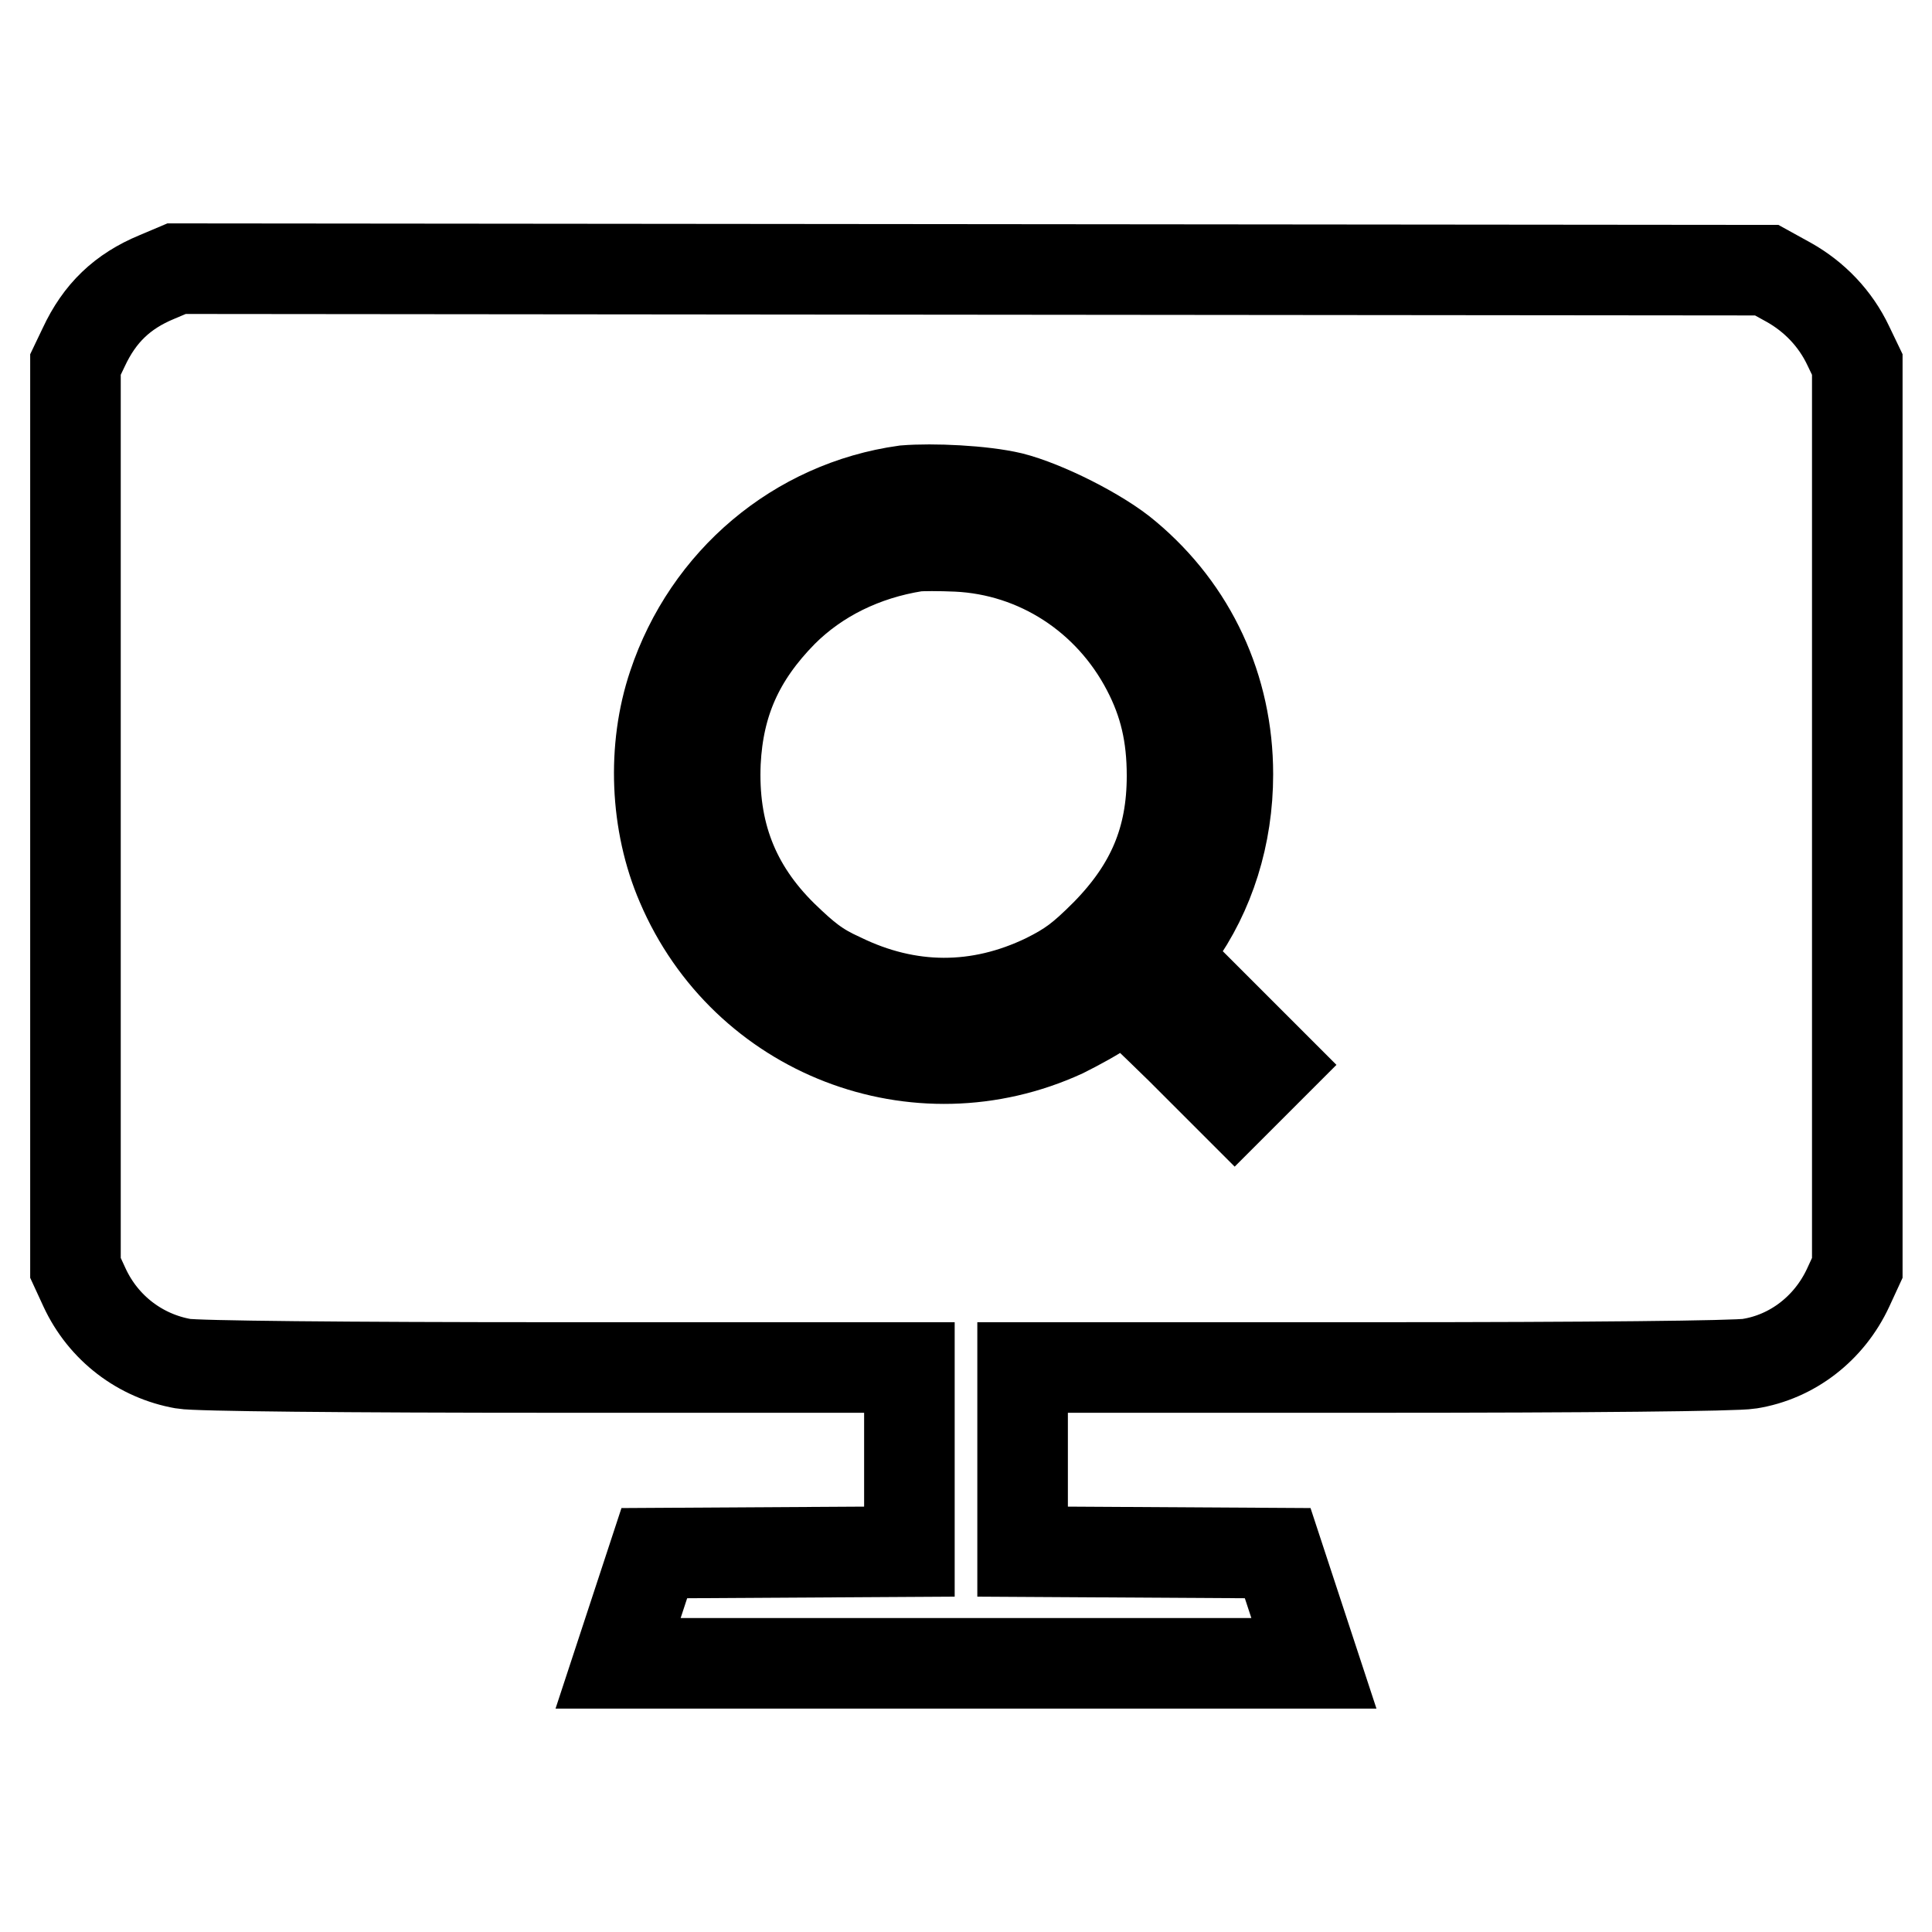
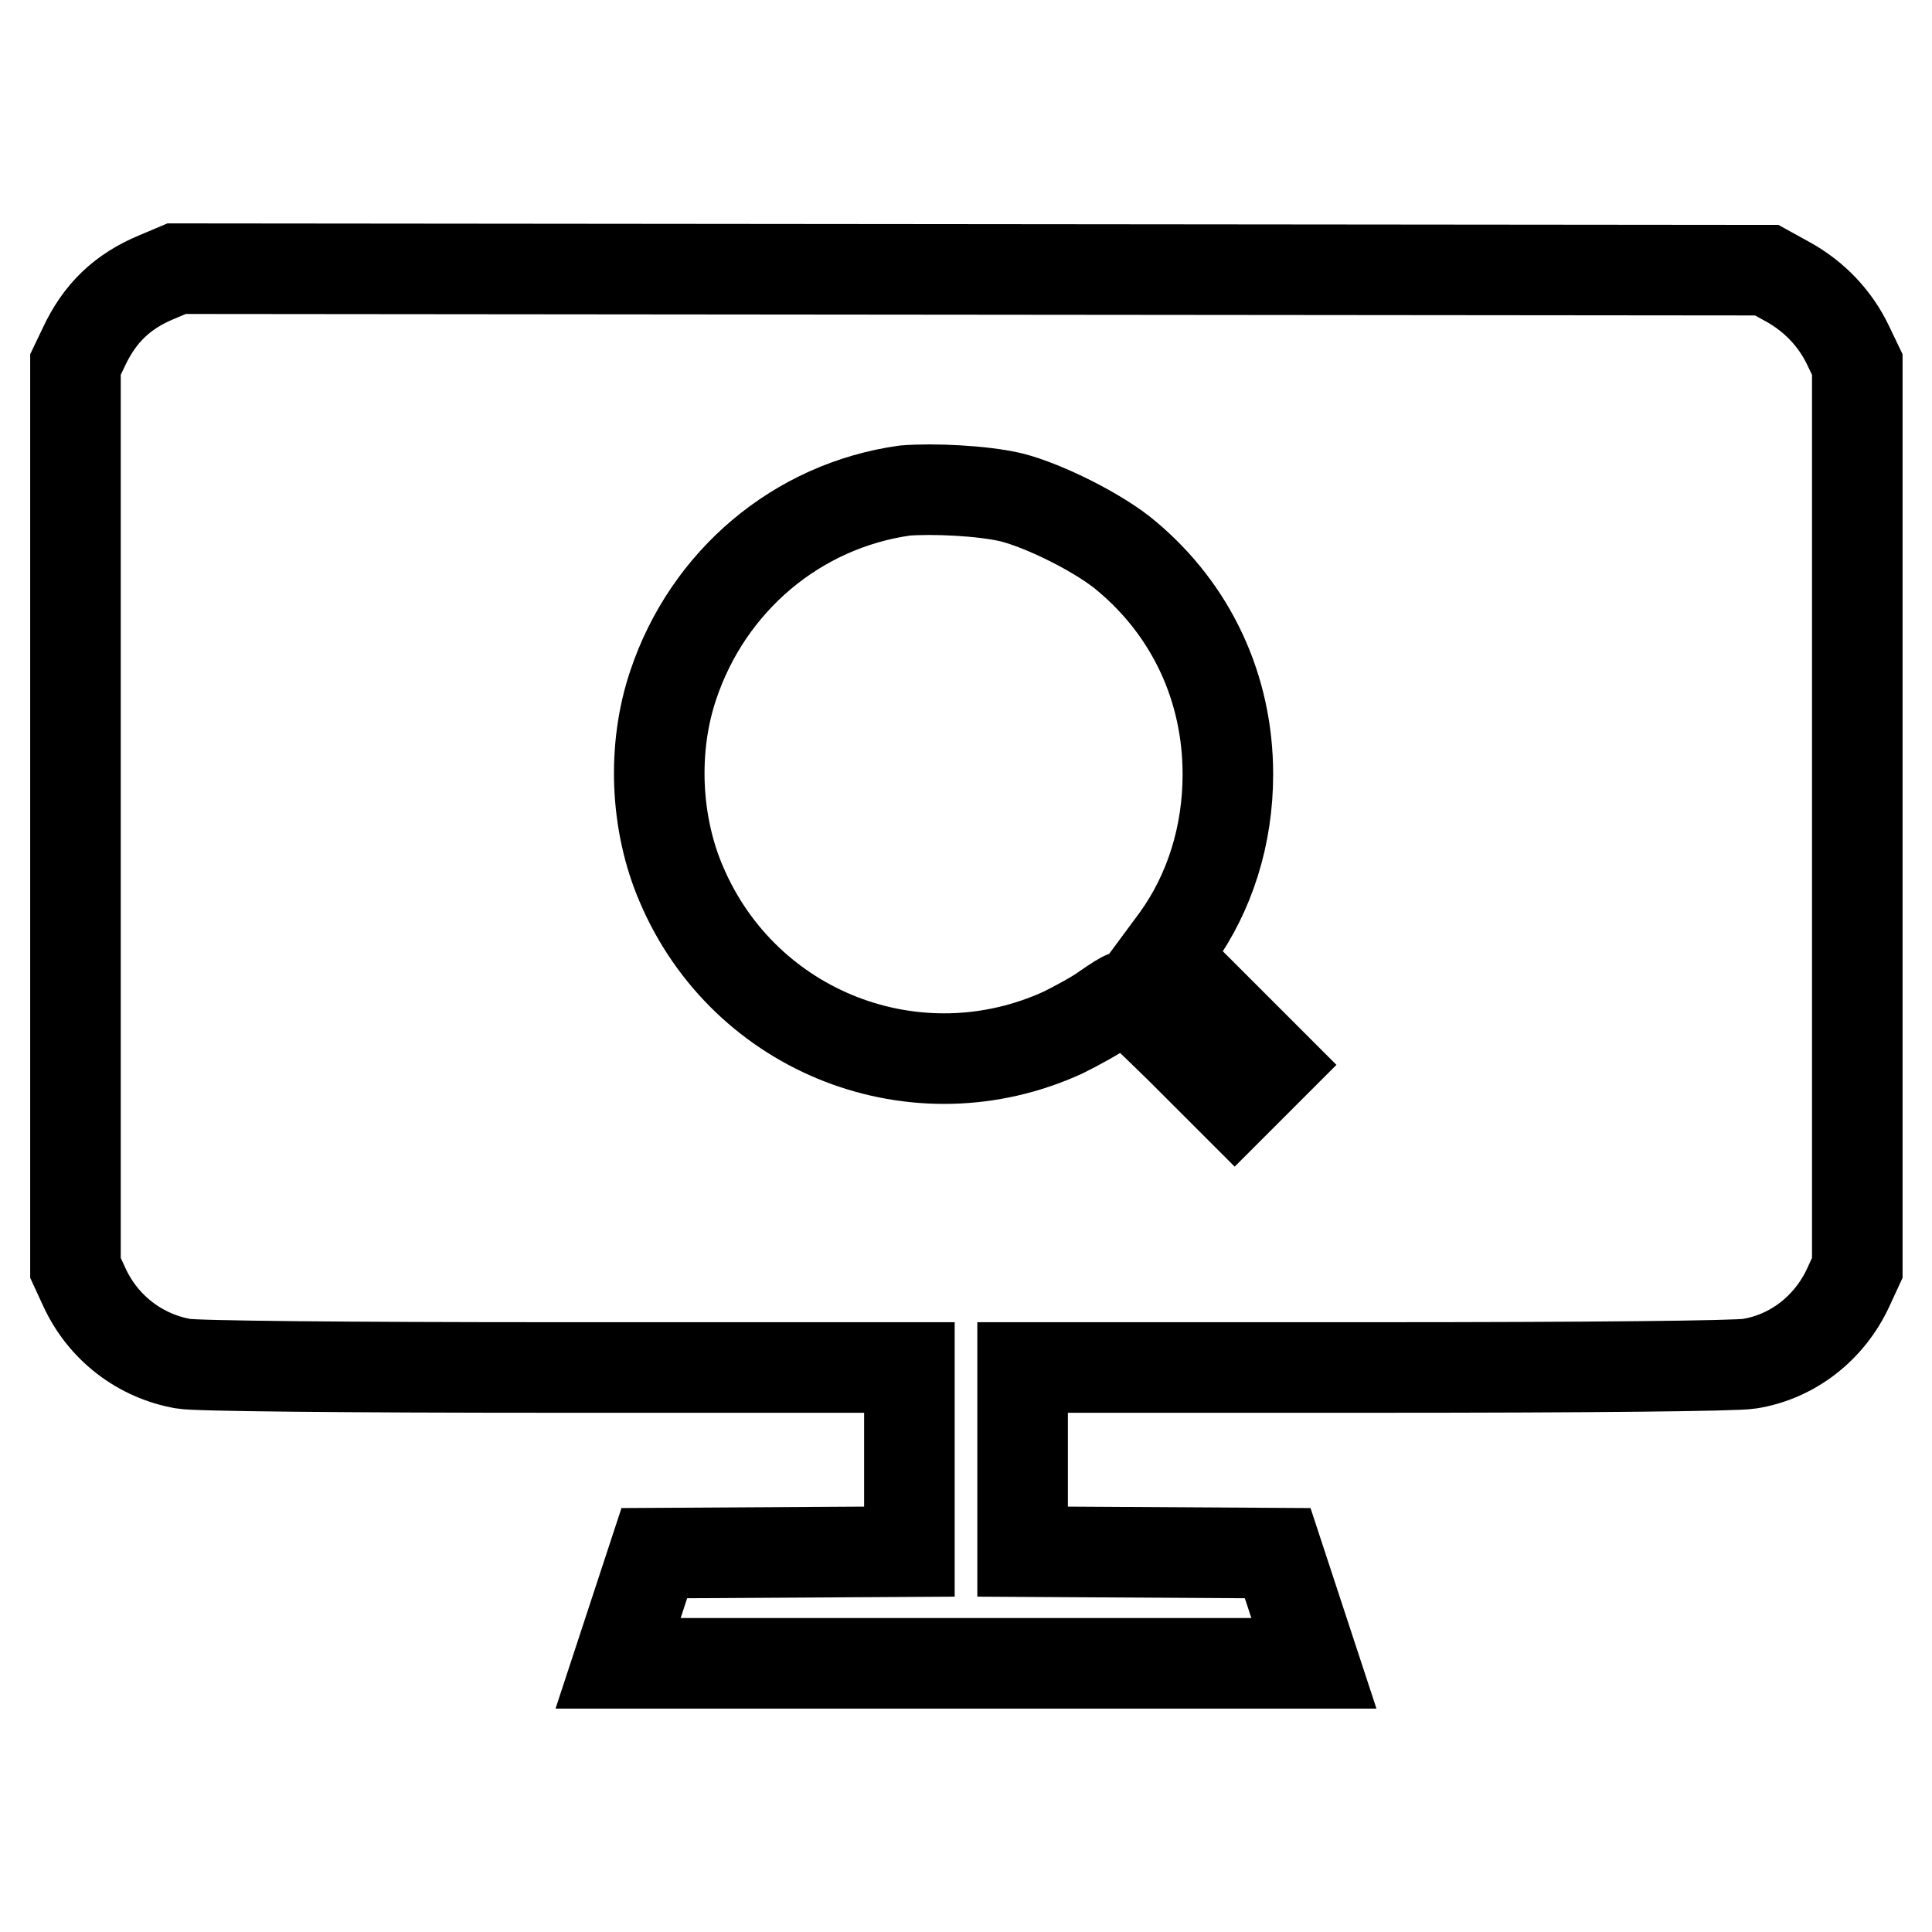
<svg xmlns="http://www.w3.org/2000/svg" version="1.1" x="0px" y="0px" viewBox="0 0 256 256" enable-background="new 0 0 256 256" xml:space="preserve">
  <g>
    <g>
      <g>
        <path stroke-width="12" fill-opacity="0" stroke="#000000" d="M20.8,36.7c-4.6,1.9-7.6,4.8-9.7,9.3L10,48.3v59.8V168l1.2,2.6c2.5,5.4,7.4,9.1,13.1,10.1c1.6,0.3,21.4,0.5,49.5,0.5h46.7v12.2v12.2l-16.9,0.1l-16.9,0.1l-2.4,7.3l-2.4,7.3H128h46.1l-2.4-7.3l-2.4-7.3l-16.9-0.1l-16.9-0.1v-12.2v-12.2h46.8c28.1,0,47.8-0.2,49.5-0.5c5.7-0.9,10.6-4.7,13.1-10.1l1.2-2.6v-59.8V48.3l-1.2-2.5c-1.7-3.6-4.5-6.5-7.9-8.4l-2.9-1.6l-105.3-0.1L23.4,35.6L20.8,36.7z M134,65.9c4.4,1.1,11.8,4.8,15.3,7.8c8.6,7.2,13.4,17.5,13.4,28.9c0,8.1-2.4,15.7-6.8,21.8l-1.7,2.3l7.2,7.2l7.2,7.2l-2.5,2.5l-2.5,2.5l-7.1-7.1c-3.9-3.8-7.2-7-7.4-7c-0.2,0-1.3,0.7-2.6,1.6c-1.2,0.9-3.8,2.3-5.6,3.2c-19.4,8.9-42.2,0.1-50.6-19.6c-3.5-8.1-3.9-18.1-1.1-26.4c4.6-13.8,16.4-23.8,30.7-25.8C123.6,64.7,130.2,65,134,65.9z" />
-         <path stroke-width="12" fill-opacity="0" stroke="#000000" d="M121.3,72.4c-6.9,1.1-13,4.1-17.6,8.7c-5.8,5.9-8.5,12-8.9,19.9c-0.4,9.2,2.4,16.6,8.9,23c3,2.9,4.6,4.2,7.7,5.6c9,4.4,18.3,4.4,27.2,0.1c3.2-1.6,4.7-2.7,7.9-5.9c6.1-6.2,8.8-12.6,8.8-21c0-5.4-1-9.7-3.3-14.1c-5-9.6-14.5-15.8-25.2-16.3C124.5,72.3,122.1,72.3,121.3,72.4z" />
      </g>
    </g>
  </g>
</svg>